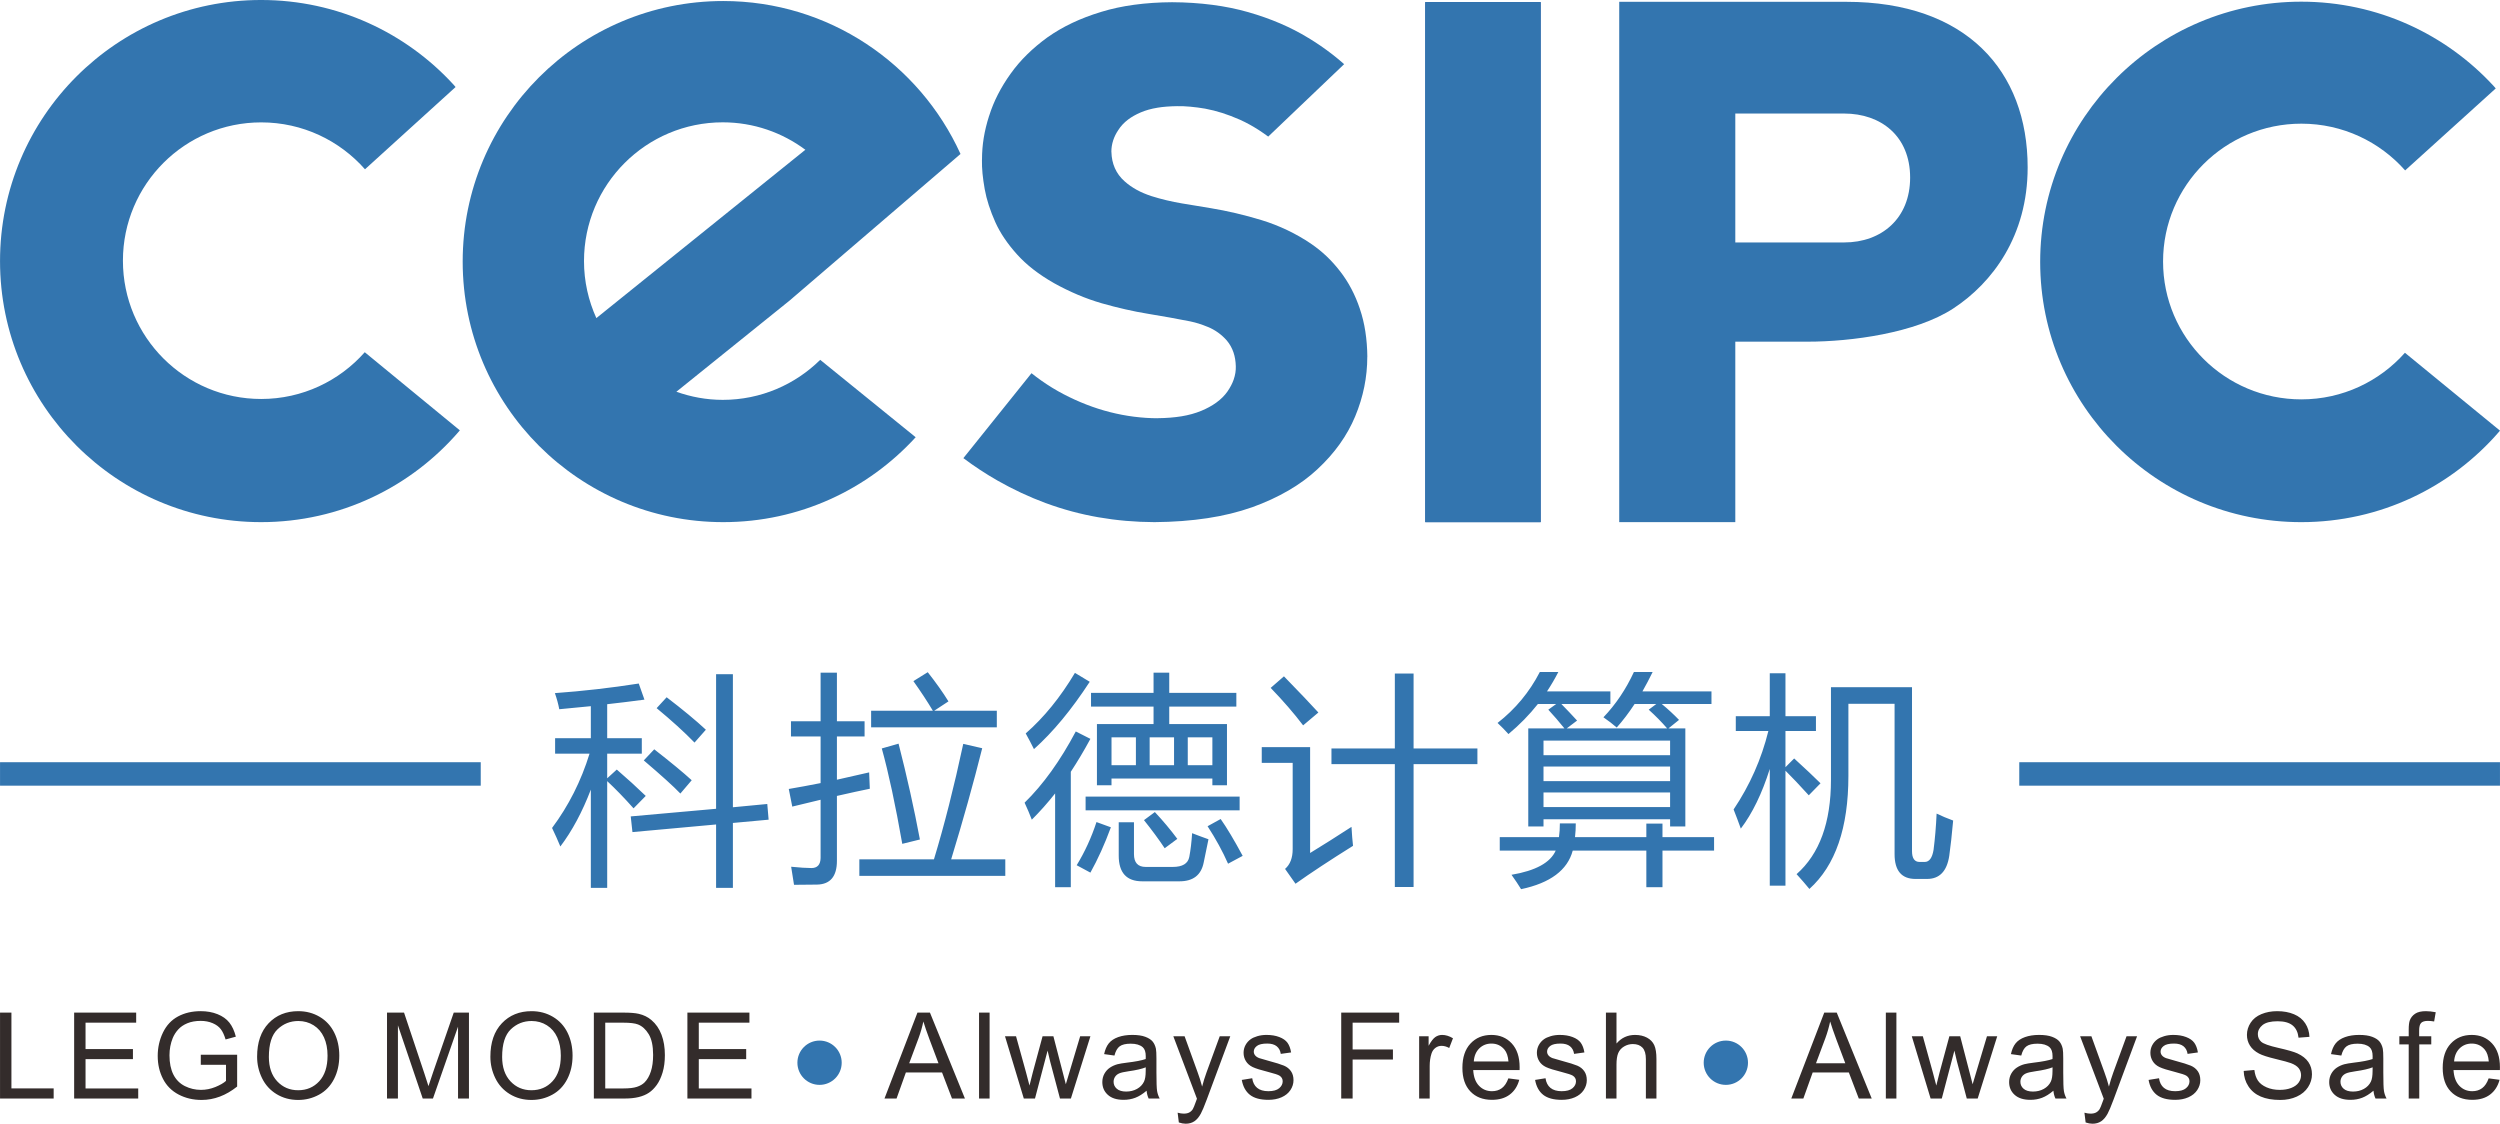
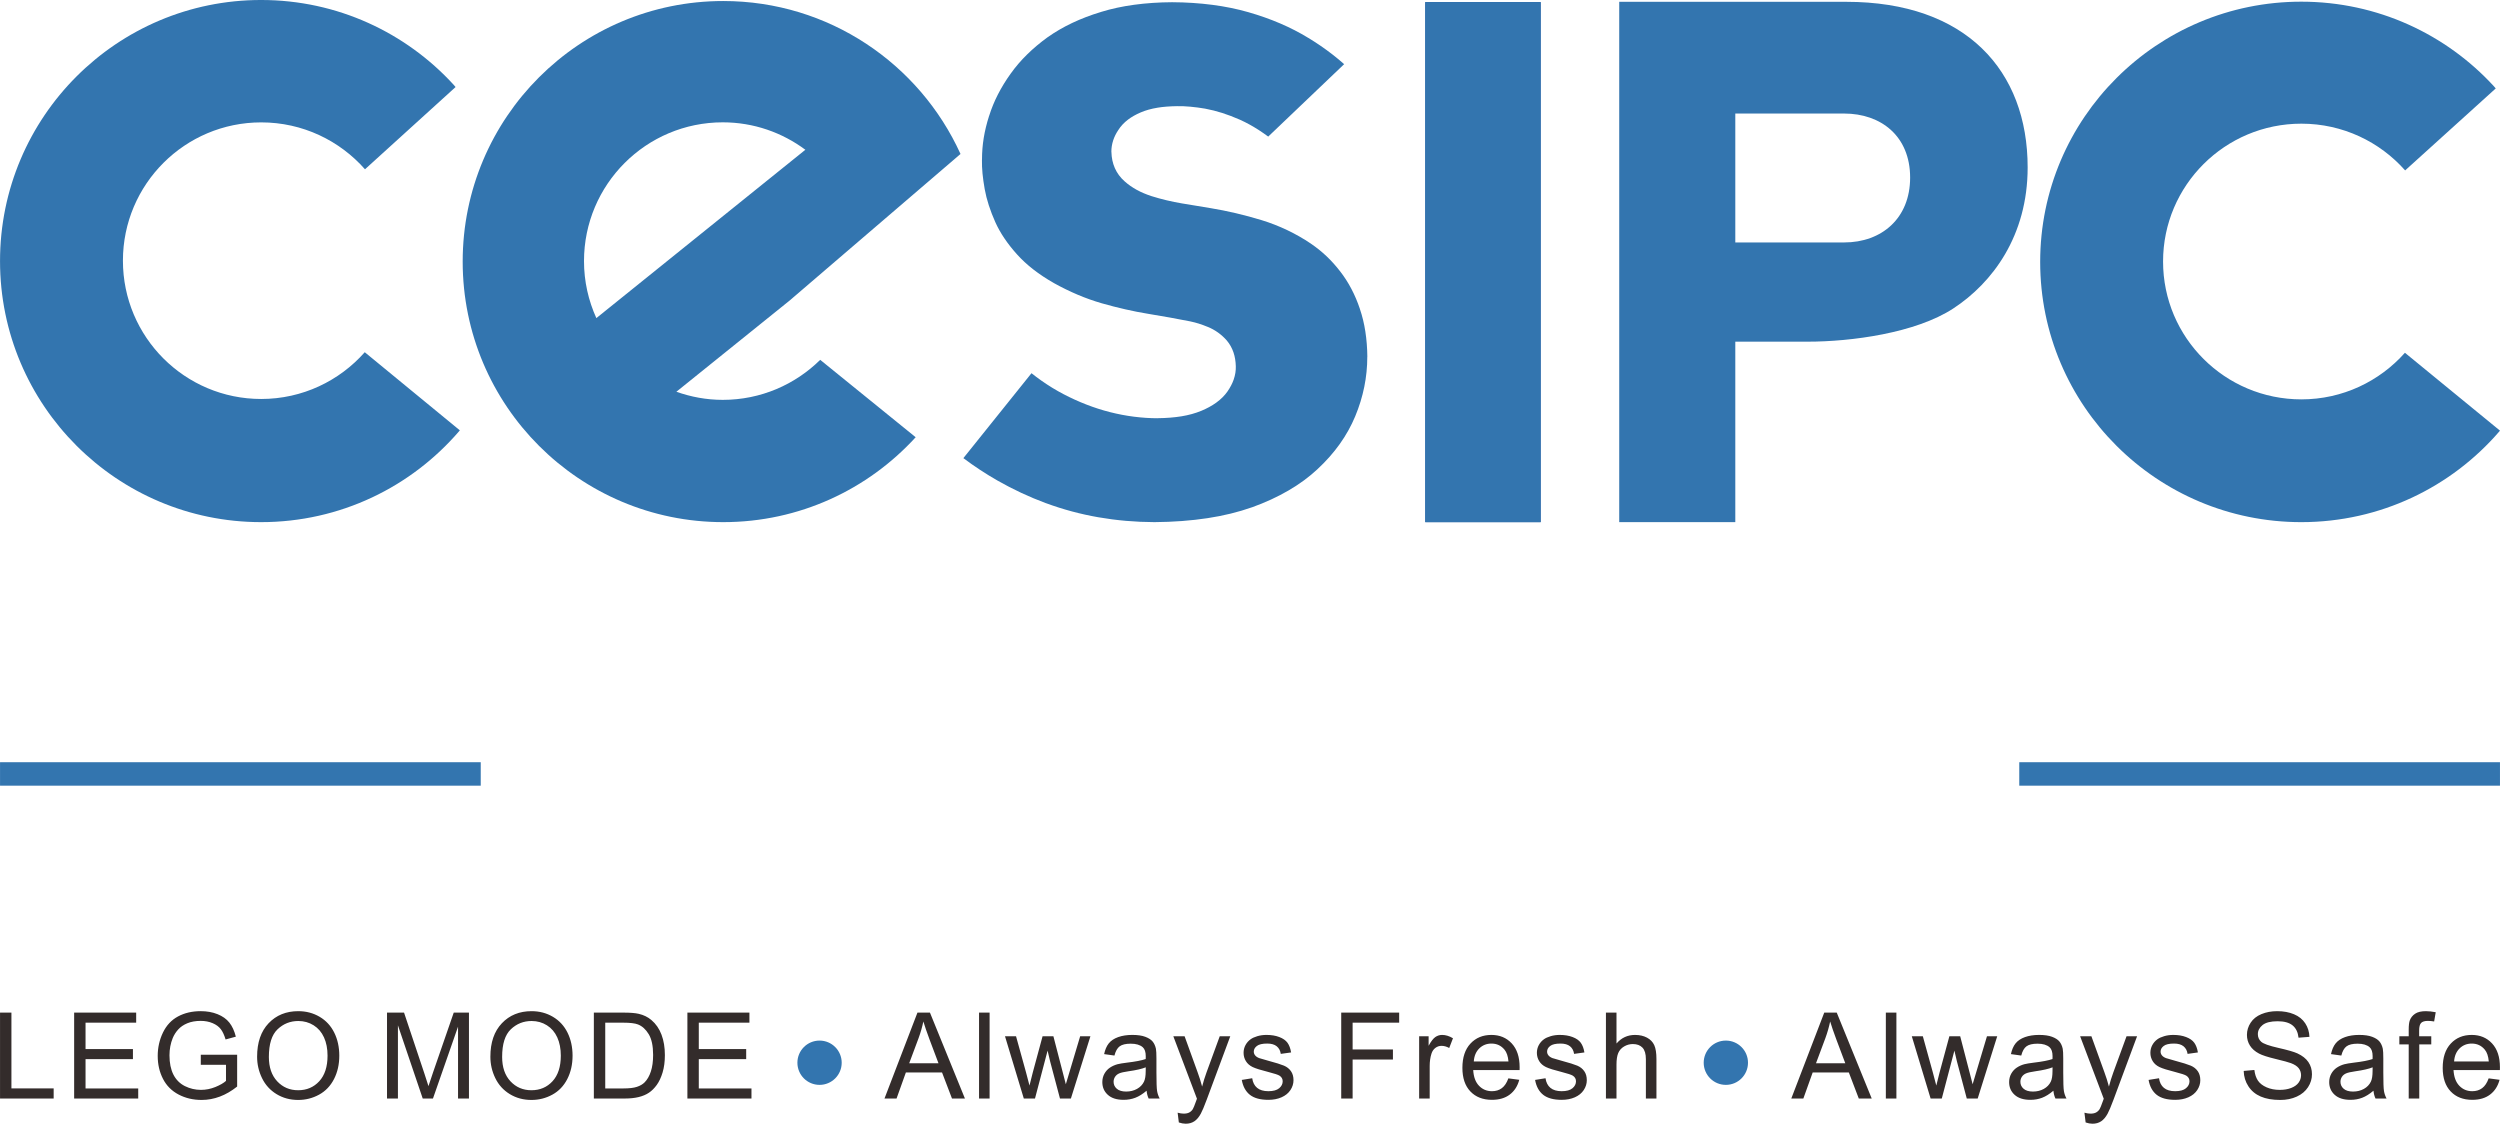
<svg xmlns="http://www.w3.org/2000/svg" xml:space="preserve" width="53.072mm" height="23.855mm" version="1.1" style="shape-rendering:geometricPrecision; text-rendering:geometricPrecision; image-rendering:optimizeQuality; fill-rule:evenodd; clip-rule:evenodd" viewBox="0 0 8314.15 3737.16">
  <defs>
    <style type="text/css">
   
    .fil1 {fill:#144B9C}
    .fil0 {fill:#3375AF}
    .fil3 {fill:#332C2B;fill-rule:nonzero}
    .fil2 {fill:#3375AF;fill-rule:nonzero}
   
  </style>
  </defs>
  <g id="图层_x0020_1">
    <g id="_1950607448944">
-       <path class="fil0" d="M6011.71 1136.31l-240.63 0 0 600.21 -386.06 0 0 -1730.48 755.18 0c398.07,0 603.15,228.68 603.15,550.88 0,227.28 -116.85,383.61 -247.22,468.9 -125.31,82.04 -339.72,110.49 -484.42,110.49zm121.25 -758.69l-361.88 0 0 428.71 361.88 0c125.44,0 219.54,-80.55 219.54,-215.66 0.02,-137.7 -96.49,-213.06 -219.56,-213.06l0.02 0z" />
+       <path class="fil0" d="M6011.71 1136.31l-240.63 0 0 600.21 -386.06 0 0 -1730.48 755.18 0c398.07,0 603.15,228.68 603.15,550.88 0,227.28 -116.85,383.61 -247.22,468.9 -125.31,82.04 -339.72,110.49 -484.42,110.49m121.25 -758.69l-361.88 0 0 428.71 361.88 0c125.44,0 219.54,-80.55 219.54,-215.66 0.02,-137.7 -96.49,-213.06 -219.56,-213.06l0.02 0z" />
      <polygon class="fil1" points="4740.03,6.96 5123.67,6.96 5123.67,1736.52 4740.03,1736.52 " />
      <polygon class="fil0" points="4740.03,6.96 5123.67,6.96 5123.67,1736.52 4740.03,1736.52 " />
      <path class="fil0" d="M1213.01 1171.39c-84.25,95.25 -207.2,155.5 -344.35,155.5 -254.01,0 -459.94,-205.9 -459.94,-459.94 0,-254.02 205.93,-459.94 459.94,-459.94 137.47,0 260.81,60.38 345.1,155.97l301.27 -273.5c-2.04,-2.26 -3.76,-4.72 -5.83,-6.96 -158.73,-173.63 -387.11,-282.54 -640.94,-282.54 -479.5,0 -868.25,388.75 -868.25,868.28 0,479.5 388.75,868.24 868.25,868.24 263.47,0 499.52,-117.34 658.77,-302.62 0.77,-0.88 1.39,-1.83 2.15,-2.71l-316.17 -259.8z" />
      <path class="fil0" d="M7998.03 1173.21c-84.28,94.94 -207.21,155 -344.38,155 -254.02,0 -459.95,-205.24 -459.95,-458.46 0,-253.21 205.93,-458.45 459.95,-458.45 137.48,0 260.81,60.17 345.1,155.47l301.29 -272.62c-2.04,-2.26 -3.78,-4.7 -5.83,-6.94 -158.76,-173.06 -387.14,-281.63 -640.92,-281.63 -479.53,0 -868.28,387.5 -868.28,865.5 0,477.97 388.73,865.45 868.28,865.45 263.44,0 499.49,-116.96 658.74,-301.65 0.75,-0.88 1.39,-1.83 2.13,-2.69l-316.12 -258.97z" />
      <path class="fil0" d="M2727.69 1196.75c-83.31,82.25 -197.7,133.1 -324.03,133.1 -54.2,0 -105.96,-9.82 -154.29,-26.98l376.14 -302.95 568.81 -487.84c-136.25,-299.96 -438.19,-508.64 -789.11,-508.64 -478.56,0 -866.53,387.95 -866.53,866.51 0,478.61 387.97,866.56 866.53,866.56 253.49,0 481.51,-108.88 639.97,-282.36l-317.49 -257.41zm-785.55 -328.41c0,-254.87 206.62,-461.5 461.52,-461.5 103.03,0 197.85,34.18 274.66,91.25l-695.1 559.85c-26.18,-57.9 -41.08,-121.96 -41.08,-189.6z" />
      <path class="fil2" d="M4470.17 213.42c-12.36,-11.01 -25.32,-21.78 -38.82,-32.24 -25.22,-19.58 -52,-38.02 -80.19,-55.03l-0.34 -0.16c-28.67,-17.58 -59.75,-33.59 -93.07,-47.91 -33.09,-14.21 -68.55,-26.8 -106.25,-37.6 -37.46,-10.73 -77.22,-18.86 -119.19,-24.33 -42.71,-5.58 -87.53,-8.52 -134.41,-8.77 -44.12,0.25 -86.21,3.05 -126.17,8.51 -39.15,5.31 -75.79,13.19 -109.82,23.72l-0.36 0.17c-34.4,10.37 -66.38,22.61 -95.81,36.56 -29.5,14.01 -56.82,29.92 -81.76,47.59l-0.06 -0.06c-24.53,17.83 -47.22,36.78 -67.83,57.01 -20.27,19.86 -38.51,40.97 -54.5,63.49l-0.19 0.17c-16.32,22.72 -30.67,46.06 -42.85,69.89 -11.58,22.67 -21.27,46.21 -28.93,70.61l-0.17 0.16c-8.02,25 -14.02,49.55 -17.94,73.6 -3.81,23.51 -5.73,47.58 -5.73,72.27l-0.17 0.67c-0.25,14.51 0.41,29.75 1.88,45.7l0.02 0c1.44,15.43 3.93,32.74 7.3,51.85 3.12,17.44 7.68,35.23 13.52,53.3 6.2,19.13 13.49,37.9 21.71,56.26 7.99,17.83 18.09,35.75 30.05,53.59l0.17 0.16c11.98,17.89 26.15,35.87 42.25,53.72 15.76,17.47 33.63,34.01 53.5,49.46 20.76,16.14 43.74,31.39 68.79,45.63l-0.02 0.02c53.25,29.53 106.11,51.87 158.55,67l-0.02 0.05c26.65,7.6 53.14,14.43 79.44,20.38 26.19,5.95 51.34,10.92 75.42,14.8 23.5,3.82 48.08,8.07 73.32,12.58 23.08,4.14 45.27,8.37 66.64,12.6l0.69 0.16c9.54,2.05 19.03,4.46 28.23,7.35l-0.02 0.05c9.52,2.98 19.36,6.53 29.51,10.81l0.02 -0.05c12.03,4.86 23.44,11.12 34.15,18.78 10.45,7.47 20.05,16.14 28.68,25.9l0.69 0.83c9.71,11.51 17.17,24.8 22.25,39.9 4.59,13.68 7.14,28.93 7.55,45.76 0.42,14.54 -1.91,29.01 -6.88,43.44l0 0.16c-4.59,13.21 -11.4,26.35 -20.38,39.34l0.03 0.05c-9.59,13.9 -22.2,26.48 -37.77,37.75 -14.4,10.4 -31.18,19.58 -50.27,27.48l-0.02 -0.05c-19.13,7.99 -41.14,14.1 -65.72,18.14l-0.17 0c-23.04,3.78 -49.3,5.89 -78.53,6.19l-0.34 0.17c-25.49,0 -51.7,-1.71 -78.72,-5.14 -26.52,-3.35 -53,-8.41 -79.44,-15.15 -26.57,-6.75 -52.78,-15.18 -78.66,-25.24 -25.91,-10.03 -51.27,-21.62 -76.25,-34.65 -25.6,-13.35 -50.21,-28.5 -73.96,-45.27 -10.97,-7.72 -21.73,-15.84 -32.4,-24.3l-226.56 282.44c36.55,27.43 74.48,52.34 113.8,74.76 51.42,29.31 105.09,54.36 161.12,75.2l0.03 -0.09c56.35,20.76 114.47,36.42 174.13,46.81 60.09,10.48 122.34,15.92 186.46,16.18 63.21,-0.5 122.13,-4.92 176.57,-13.22 53.26,-8.11 102.53,-20.16 147.7,-36.14l0.03 0.09c44.38,-15.99 85.07,-34.75 121.96,-56.27 36.17,-21.09 68.18,-44.65 95.91,-70.61l0.16 -0.17c28.39,-26.35 53.09,-54.25 73.97,-83.56 20.84,-29.28 37.97,-59.97 51.29,-91.99 13.44,-32.32 23.53,-65.09 30.25,-98.37 6.64,-32.77 9.95,-66.09 9.95,-99.92l0.17 0c-0.27,-28.76 -2.46,-56.8 -6.67,-84.06 -4.03,-26.15 -10.04,-51.12 -18.14,-74.79l0 -0.31c-7.83,-23.42 -17.31,-45.74 -28.4,-66.78 -10.9,-20.73 -23.26,-39.96 -36.96,-57.57l-0.17 -0.17c-14.05,-18.31 -29.19,-35.19 -45.37,-50.54 -15.93,-15.12 -33.18,-28.97 -51.65,-41.51l0.05 -0.08c-25.25,-17.06 -51.56,-32.05 -78.71,-45.01 -27.98,-13.36 -56.37,-24.39 -84.91,-33.15 -28.81,-8.82 -57.68,-16.61 -86.35,-23.36 -28.59,-6.72 -57.18,-12.41 -85.5,-17.06l-0.19 0 -53.81 -8.93 -39.43 -6.5c-17.11,-2.85 -34.32,-6.34 -51.32,-10.4 -17.25,-4.09 -33.93,-8.73 -49.8,-13.71l-0.53 -0.17c-17.84,-5.84 -34.09,-12.69 -48.58,-20.59 -15.05,-8.18 -28.65,-17.69 -40.67,-28.5l-0.03 0.03c-14.37,-12.66 -25.27,-27.46 -32.68,-44.26 -7.14,-16.23 -10.9,-34.14 -11.31,-53.51l-0.17 -0.83c0,-12.63 1.96,-25.25 6.05,-37.9 3.79,-11.56 9.4,-23 17.08,-34.36 8.26,-12.99 19,-24.47 32.19,-34.5 11.8,-8.98 25.93,-16.97 42.3,-23.98 16.36,-7 34.92,-12.2 55.61,-15.59l0 -0.05c18.89,-3.1 40.56,-4.78 64.94,-5.14 14.02,-0.3 28.87,0.33 44.6,1.79 16.46,1.5 32.74,3.7 49.07,6.47l0.67 0.17c18.44,3.42 37.16,8.15 56.19,14.19 18.31,5.83 38.01,13.35 59.03,22.57l0.34 0.17c21.02,9.48 42.02,21.06 62.91,34.59 10.21,6.61 20.43,13.69 30.63,21.26l252.55 -240.9z" />
    </g>
-     <path class="fil2" d="M1835.91 2753.6c55.14,-73.94 96.69,-156.28 124.64,-247.04l-114.49 0 0 -51.43 118.81 0 0 -106.58c-37.1,3.82 -72.2,7.28 -104.96,10.14 -3.46,-17.81 -8.29,-35.73 -14.6,-53.55 93.73,-6.8 186.71,-17.42 278.93,-31.9l18.92 53.55c-43.52,5.81 -84.82,10.87 -123.89,15.2l0 113.14 115.11 0 0 51.43 -115.11 0 0 81.85 31.9 -29.06c34.75,29.92 66.89,59.23 96.31,87.67l-40.56 41.3c-30.91,-34.75 -60.2,-64.92 -87.65,-90.5l0 354.97 -54.41 0 0 -326.79c-28.43,74.43 -62.32,137.48 -101.39,189.17 -8.15,-19.9 -17.42,-40.42 -27.57,-61.57zm261.64 -38.46l283.87 -25.33 0 -447.72 55.9 0 0 442.64 114.36 -10.89 4.45 52.18 -118.81 10.87 0 215.89 -55.9 0 0 -210.82 -278.18 25.35 -5.69 -52.18zm86.18 -360.03l33.26 -36.22c53.66,41.04 97.18,77.01 130.43,107.94l-37.71 42.77c-34.25,-35.23 -76.29,-73.44 -125.99,-114.49zm-42.78 173.84l34.75 -36.97c55.14,43.02 96.67,77.26 124.62,102.86l-37.71 44.27c-22.62,-23.75 -63.18,-60.35 -121.66,-110.16zm482.2 94.95c32.9,-5.56 68.13,-12.13 105.84,-19.54l0 -155.05 -98.54 0 0 -50.69 98.54 0 0 -161.59 54.28 0 0 161.59 91.99 0 0 50.69 -91.99 0 0 143.8c34,-7.55 69.73,-15.59 107.19,-24.36 0.5,18.91 1.24,36.97 2.22,54.41 -28.56,5.8 -65.03,13.72 -109.41,23.86l0 215.88c0,51.68 -22.01,78.02 -65.91,79 -21.26,0.5 -46.86,0.74 -76.78,0.74 -2.96,-20.27 -6.06,-40.31 -9.52,-60.08 29.06,2.84 51.56,4.32 67.39,4.32 19.9,0 30.03,-11.12 30.53,-33.38l0 -193.74c-28.81,6.92 -60.22,14.58 -94.21,22.75l-11.62 -58.61zm234.68 233.92l248.15 0c34.37,-113 66.77,-240.97 97.43,-383.89l63.06 14.46c-29.19,116.35 -63.56,239.61 -103.24,369.43l180.02 0 0 55.14 -485.41 0 0 -55.14zm39.2 -494.07l205.36 0c-17.94,-30.16 -39.45,-62.93 -64.79,-98.54l47.73 -29.67c27.07,34.25 50.07,66.64 68.87,97.07l-47.48 31.14 208.34 0 0 55.14 -418.03 0 0 -55.14zm35.48 125.37l55.76 -15.95c28.07,109.68 51.68,215.88 70.97,318.75l-58.61 14.46c-22.75,-129.45 -45.37,-235.16 -68.12,-317.27zm715.51 -81.1l188.3 0 0 -58 -207.97 0 0 -45.62 207.97 0 0 -67.38 52.18 0 0 67.38 223.16 0 0 45.62 -223.16 0 0 58 192 0 0 203.52 -48.58 0 0 -22.39 -335.44 0 0 22.39 -48.47 0 0 -203.52zm-240.61 261.5c61.83,-60.33 118.58,-139.33 170.26,-236.9l48.6 24.61c-21.02,38.95 -42.78,75.42 -65.15,109.43l0 383.89 -52.18 0 0 -311.81c-24.97,31.65 -50.82,60.71 -77.52,87.29 -7.3,-18.8 -15.21,-37.71 -24,-56.51zm313.07 65.15l50.69 0 0 105.84c0,28.45 12.97,42.66 39.07,42.66l89.88 0c32.27,0 50.69,-11 55.02,-33.26 4.34,-22.75 7.55,-49.08 9.4,-79 15.95,6.3 34.14,13.1 54.41,20.27 -6.31,31.9 -11.62,57.74 -15.95,77.53 -8.29,41.55 -35,62.3 -80.49,62.3l-123.89 0c-52.06,0 -78.14,-28.43 -78.14,-85.43l0 -110.91zm-110.16 -85.43l512.24 0 0 45.62 -512.24 0 0 -45.62zm-199.19 -210.06c60.83,-53.17 115.36,-120.3 163.71,-201.42l49.21 29.67c-60.35,92.74 -122.16,167.3 -185.47,223.91 -8.65,-17.42 -17.8,-34.86 -27.45,-52.17zm235.41 294.75l47.86 17.44c-20.77,56.51 -43.54,106.7 -68.13,150.72 -12.13,-6.31 -27.32,-14.48 -45.62,-24.61 26.95,-44.02 48.96,-91.87 65.89,-143.55zm385.4 -281.78l-81.85 0 0 92.74 81.85 0 0 -92.74zm-208.59 92.74l81.12 0 0 -92.74 -81.12 0 0 92.74zm-126.85 0l81.1 0 0 -92.74 -81.1 0 0 92.74zm319.49 202.89l43.52 -23.98c20.77,29.55 45.12,70.36 73.19,122.52l-48.6 26.08c-17.92,-40.67 -40.54,-82.21 -68.12,-124.62zm-211.55 -20.27l36.22 -26.84c27.09,28.93 51.93,58.61 74.68,89.14l-42.03 31.16c-19.28,-29.04 -42.28,-60.2 -68.87,-93.46zm623.52 -238.39l210.8 0 0 -249.26 62.32 0 0 249.26 212.29 0 0 52.18 -212.29 0 0 408.63 -62.32 0 0 -408.63 -210.8 0 0 -52.18zm66.64 260.76c1.49,25.1 3.09,46.12 5.08,63.06 -77.28,48.35 -141.09,90.39 -191.28,126.11l-34.75 -49.33c16.83,-14.46 25.35,-36.47 25.35,-65.89l0 -286.84 -102.86 0 0 -52.18 160.86 0 0 352.01c41.91,-25.6 87.78,-54.53 137.61,-86.93zm-224.65 -500.62c52.67,54.16 90.86,94.21 114.49,120.3l-50.69 42.78c-30.41,-40.06 -66.39,-81.6 -107.94,-124.62l44.15 -38.46zm812.56 173.22l120.3 0c-17.92,-22.25 -35.72,-43.02 -53.66,-62.3l26.08 -18.8 -60.83 0c-28.43,35.98 -61.07,69.24 -97.79,99.9 -10.64,-12 -22.76,-24.36 -36.24,-36.97 59.47,-46.37 106.22,-102.86 140.59,-169.51l61.57 0c-11.37,22.25 -23.98,43.77 -37.71,64.54l210.8 0 0 42.03 -162.96 0c17.31,17.56 34.75,35.98 52.18,55.02l-34.5 26.08 334.08 0c-18.42,-21.26 -38.82,-42.03 -61.33,-62.3l25.11 -18.8 -72.09 0c-19.16,29.19 -38.95,55.27 -59.47,78.14 -12.49,-11.01 -27.32,-22.39 -44.13,-34.01 41.04,-43.02 74.79,-93.21 101.37,-150.71l62.32 0c-11.12,22.75 -22.5,44.26 -34,64.54l229.6 0 0 42.03 -165.2 0c20.77,17.06 39.82,34.75 57.26,52.79l-35.12 28.31 56.13 0 0 326.04 -50.69 0 0 -23.98 -420.99 0 0 23.98 -50.69 0 0 -326.04zm-94.83 361.52l196.95 0c1.99,-13.83 2.98,-29.04 2.98,-45.62l52.92 0c0,16.07 -0.88,31.28 -2.6,45.62l237.26 0 0 -44.99 53.67 0 0 44.99 171.6 0 0 44.88 -171.6 0 0 121.66 -53.67 0 0 -121.66 -244.81 0c-17.42,64.92 -74.68,107.7 -171.73,128.23 -9.15,-14.96 -19.79,-30.91 -31.9,-47.86 80.12,-13.47 129.2,-40.29 147.01,-80.37l-186.08 0 0 -44.88zm566.51 -320.96l-420.99 0 0 48.6 420.99 0 0 -48.6zm-420.99 220.95l420.99 0 0 -48.47 -420.99 0 0 48.47zm0 -86.18l420.99 0 0 -48.6 -420.99 0 0 48.6zm1013.98 -257.17l0 239.74c0,172.97 -43.27,298.22 -129.7,375.98 -13.47,-16.43 -27.7,-32.76 -42.66,-49.21 76.29,-67.13 114.38,-171.73 114.38,-313.68l0 -307.98 269.53 0 0 544.88c0,24.11 8.41,36.24 25.35,36.24l16.7 0c15.45,0 25.33,-13.61 29.67,-40.56 4.81,-37.22 8.16,-77.28 10.14,-120.3 16.93,8.16 35.23,15.95 55.02,23.11 -4.32,47.86 -8.66,87.06 -12.99,117.46 -7.79,51.2 -32.4,76.78 -73.93,76.78l-38.33 0c-46.37,0 -69.6,-27.57 -69.6,-82.59l0 -499.87 -153.57 0zm-381.79 351.39c54.16,-80.74 92.6,-167.66 115.6,-260.88l-108.31 0 0 -49.21 113.01 0 0 -142.81 52.18 0 0 142.81 101.37 0 0 49.21 -101.37 0 0 120.3 28.92 -29.06c37.22,33.89 66.41,61.46 87.67,82.59l-39.07 39.95c-29.8,-32.9 -55.63,-60.22 -77.52,-81.85l0 382.42 -52.18 0 0 -388.23c-25.83,81.85 -57.98,148 -96.31,198.44 -7.79,-21.76 -15.7,-42.91 -23.98,-63.67z" />
    <polygon class="fil0" points="1598.71,2534.92 0.02,2534.92 0.02,2612.95 1598.71,2612.95 " />
    <polygon class="fil0" points="8314.15,2534.92 6715.46,2534.92 6715.46,2612.95 8314.15,2612.95 " />
    <path class="fil3" d="M-0 3653.36l0 -285.7 37.91 0 0 252.17 140.46 0 0 33.53 -178.37 0zm246.49 0l0 -285.7 206.3 0 0 33.51 -168.39 0 0 87.79 157.62 0 0 33.53 -157.62 0 0 97.35 175.18 0 0 33.53 -213.09 0zm421.19 -112.12l0 -33.53 120.91 0 0 105.87c-18.56,14.77 -37.71,25.94 -57.46,33.38 -19.75,7.46 -40.04,11.19 -60.78,11.19 -28.07,0 -53.55,-5.98 -76.48,-18.03 -22.87,-11.97 -40.23,-29.39 -51.87,-52.07 -11.7,-22.75 -17.56,-48.14 -17.56,-76.14 0,-27.81 5.78,-53.75 17.42,-77.89 11.64,-24.06 28.34,-41.95 50.15,-53.59 21.81,-11.7 46.95,-17.56 75.42,-17.56 20.62,0 39.31,3.32 56.01,10.04 16.68,6.72 29.78,16.03 39.23,27.93 9.51,11.97 16.7,27.6 21.62,46.83l-34.12 9.31c-4.32,-14.49 -9.63,-25.94 -15.96,-34.31 -6.38,-8.32 -15.43,-14.98 -27.26,-19.96 -11.78,-4.98 -24.88,-7.52 -39.31,-7.52 -17.23,0 -32.13,2.66 -44.76,7.91 -12.58,5.26 -22.68,12.17 -30.45,20.82 -7.72,8.58 -13.71,18.03 -17.97,28.26 -7.24,17.77 -10.9,36.91 -10.9,57.6 0,25.54 4.39,46.89 13.1,64.11 8.79,17.15 21.56,29.92 38.24,38.24 16.76,8.32 34.53,12.5 53.34,12.5 16.36,0 32.32,-3.2 47.89,-9.51 15.56,-6.39 27.32,-13.1 35.37,-20.35l0 -53.53 -83.8 0zm187.3 -26.95c0,-47.34 12.77,-84.46 38.24,-111.26 25.46,-26.8 58.32,-40.17 98.62,-40.17 26.4,0 50.15,6.31 71.36,18.89 21.15,12.56 37.32,30.13 48.42,52.67 11.11,22.48 16.68,48.02 16.68,76.54 0,28.93 -5.84,54.86 -17.55,77.67 -11.72,22.89 -28.28,40.18 -49.69,51.89 -21.48,11.77 -44.62,17.62 -69.43,17.62 -26.93,0 -50.93,-6.52 -72.16,-19.49 -21.15,-12.97 -37.24,-30.66 -48.14,-53.14 -10.9,-22.42 -16.36,-46.15 -16.36,-71.23zm39.1 0.67c0,34.39 9.24,61.44 27.73,81.2 18.49,19.75 41.7,29.67 69.64,29.67 28.47,0 51.81,-9.98 70.23,-29.94 18.34,-19.94 27.53,-48.28 27.53,-84.99 0,-23.22 -3.92,-43.49 -11.77,-60.78 -7.85,-17.3 -19.36,-30.72 -34.45,-40.25 -15.16,-9.51 -32.13,-14.29 -50.95,-14.29 -26.74,0 -49.74,9.18 -69.04,27.53 -19.28,18.36 -28.92,48.96 -28.92,91.85zm392.9 138.39l0 -285.7 56.66 0 67.57 202.23c6.25,18.83 10.78,32.93 13.65,42.3 3.26,-10.37 8.37,-25.66 15.29,-45.82l68.76 -198.71 50.62 0 0 285.7 -36.31 0 0 -239.02 -83.39 239.02 -34.06 0 -82.47 -243.4 0 243.4 -36.31 0zm343.79 -139.07c0,-47.34 12.77,-84.46 38.24,-111.26 25.46,-26.8 58.32,-40.17 98.62,-40.17 26.4,0 50.15,6.31 71.36,18.89 21.15,12.56 37.32,30.13 48.42,52.67 11.11,22.48 16.68,48.02 16.68,76.54 0,28.93 -5.84,54.86 -17.55,77.67 -11.72,22.89 -28.28,40.18 -49.69,51.89 -21.48,11.77 -44.62,17.62 -69.43,17.62 -26.93,0 -50.93,-6.52 -72.16,-19.49 -21.15,-12.97 -37.24,-30.66 -48.14,-53.14 -10.9,-22.42 -16.36,-46.15 -16.36,-71.23zm39.1 0.67c0,34.39 9.24,61.44 27.73,81.2 18.49,19.75 41.7,29.67 69.64,29.67 28.47,0 51.81,-9.98 70.23,-29.94 18.34,-19.94 27.53,-48.28 27.53,-84.99 0,-23.22 -3.92,-43.49 -11.77,-60.78 -7.85,-17.3 -19.36,-30.72 -34.45,-40.25 -15.16,-9.51 -32.13,-14.29 -50.95,-14.29 -26.74,0 -49.74,9.18 -69.04,27.53 -19.28,18.36 -28.92,48.96 -28.92,91.85zm305 138.39l0 -285.7 98.43 0c22.21,0 39.18,1.33 50.88,4.06 16.36,3.79 30.31,10.64 41.89,20.48 15.1,12.77 26.33,29 33.79,48.82 7.5,19.82 11.23,42.5 11.23,67.97 0,21.68 -2.52,40.9 -7.58,57.65 -5.04,16.76 -11.58,30.66 -19.49,41.64 -7.97,10.97 -16.62,19.61 -26.07,25.86 -9.37,6.31 -20.74,11.11 -34.04,14.37 -13.38,3.26 -28.67,4.86 -45.96,4.86l-103.08 0zm37.91 -33.53l60.92 0c18.81,0 33.57,-1.72 44.29,-5.25 10.7,-3.52 19.22,-8.44 25.6,-14.84 8.91,-8.98 15.9,-21.07 20.88,-36.24 5,-15.16 7.52,-33.53 7.52,-55.13 0,-29.94 -4.92,-52.95 -14.69,-69.04 -9.78,-16.09 -21.68,-26.87 -35.72,-32.32 -10.1,-3.93 -26.4,-5.86 -48.88,-5.86l-59.92 0 0 218.67zm273.21 33.53l0 -285.7 206.3 0 0 33.51 -168.39 0 0 87.79 157.62 0 0 33.53 -157.62 0 0 97.35 175.18 0 0 33.53 -213.09 0zm655.49 0l109.6 -285.7 41.56 0 116.32 285.7 -43.03 0 -33.06 -86.59 -120.3 0 -30.99 86.59 -40.1 0zm82.2 -117.31l97.36 0 -29.8 -79.21c-8.98,-24.08 -15.76,-43.97 -20.49,-59.66 -3.92,18.61 -9.16,36.91 -15.76,54.99l-31.32 83.88zm232.25 117.31l0 -285.7 35.12 0 0 285.7 -35.12 0zm148.86 0l-62.57 -207.09 36.71 0 33.06 119.5 11.7 44.49c0.47,-2.19 4.06,-16.42 10.7,-42.69l32.79 -121.3 35.98 0 31.19 120.24 10.17 39.43 11.91 -39.96 35.78 -119.7 34.12 0 -64.97 207.09 -36.31 0 -32.85 -123.9 -8.32 -35.44 -41.91 159.34 -37.18 0zm408.36 -25.94c-13.03,11.11 -25.61,18.89 -37.65,23.48 -12.03,4.59 -24.94,6.85 -38.77,6.85 -22.75,0 -40.23,-5.51 -52.47,-16.62 -12.24,-11.04 -18.36,-25.21 -18.36,-42.44 0,-10.1 2.33,-19.35 6.91,-27.73 4.67,-8.38 10.72,-15.02 18.16,-20.08 7.52,-5.04 15.9,-8.91 25.28,-11.5 6.91,-1.8 17.36,-3.52 31.25,-5.26 28.32,-3.32 49.27,-7.38 62.65,-12.03 0.13,-4.79 0.19,-7.85 0.19,-9.12 0,-14.22 -3.32,-24.27 -9.96,-30.13 -8.98,-7.91 -22.36,-11.83 -40.04,-11.83 -16.56,0 -28.79,2.93 -36.64,8.71 -7.91,5.78 -13.69,16.03 -17.48,30.78l-34.32 -4.78c3.13,-14.69 8.24,-26.6 15.43,-35.66 7.17,-9.04 17.56,-15.96 31.13,-20.88 13.49,-4.86 29.26,-7.32 47.08,-7.32 17.69,0 32.13,2.07 43.24,6.25 11.03,4.2 19.21,9.38 24.41,15.7 5.19,6.33 8.84,14.3 10.97,23.95 1.13,5.98 1.72,16.75 1.72,32.24l0 46.56c0,32.52 0.74,53.08 2.19,61.79 1.41,8.71 4.32,17.03 8.58,25l-36.71 0c-3.52,-7.38 -5.8,-16.03 -6.78,-25.94zm-2.8 -77.8c-12.77,5.19 -31.91,9.57 -57.45,13.16 -14.51,2.07 -24.75,4.39 -30.74,6.99 -5.98,2.58 -10.57,6.38 -13.83,11.31 -3.26,4.98 -4.92,10.5 -4.92,16.62 0,9.24 3.52,17.03 10.64,23.2 7.13,6.19 17.5,9.32 31.13,9.32 13.5,0 25.54,-2.93 36.11,-8.85 10.51,-5.84 18.3,-13.9 23.22,-24.08 3.79,-7.91 5.66,-19.55 5.66,-34.9l0.19 -12.77zm110.02 183.34l-3.99 -32.44c7.72,2.05 14.37,3.12 20.1,3.12 7.83,0 14.1,-1.33 18.75,-3.92 4.72,-2.6 8.57,-6.25 11.56,-10.9 2.19,-3.52 5.8,-12.24 10.72,-26.21 0.66,-1.93 1.66,-4.79 3.12,-8.58l-78.6 -207.75 37.5 0 43.22 119.56c5.66,15.1 10.64,31.07 15.1,47.83 4.06,-15.76 8.84,-31.33 14.43,-46.62l44.16 -120.77 35.04 0 -78.28 210.68c-8.44,22.68 -15.02,38.24 -19.74,46.83 -6.25,11.5 -13.44,19.94 -21.49,25.33 -8.1,5.39 -17.75,8.05 -28.92,8.05 -6.78,0 -14.37,-1.39 -22.68,-4.2zm209.33 -141.45l34.72 -5.59c1.93,13.91 7.38,24.55 16.29,31.99 8.9,7.39 21.42,11.11 37.36,11.11 16.17,0 28.14,-3.26 35.98,-9.84 7.79,-6.52 11.7,-14.22 11.7,-23.08 0,-7.91 -3.52,-14.16 -10.51,-18.69 -4.92,-3.13 -16.89,-7.05 -35.91,-11.91 -25.68,-6.45 -43.43,-12.03 -53.41,-16.76 -9.9,-4.78 -17.42,-11.3 -22.54,-19.68 -5.12,-8.32 -7.71,-17.56 -7.71,-27.67 0,-9.24 2.13,-17.77 6.31,-25.61 4.26,-7.85 9.98,-14.37 17.22,-19.55 5.47,-3.98 12.91,-7.38 22.29,-10.17 9.43,-2.79 19.47,-4.2 30.25,-4.2 16.23,0 30.45,2.33 42.71,7.05 12.3,4.67 21.34,11.04 27.2,19.02 5.78,8.05 9.84,18.77 12.03,32.19l-34.31 4.79c-1.54,-10.78 -6.06,-19.22 -13.5,-25.27 -7.46,-6.06 -17.95,-9.05 -31.6,-9.05 -16.03,0 -27.53,2.66 -34.37,7.99 -6.86,5.31 -10.31,11.56 -10.31,18.69 0,4.51 1.39,8.63 4.25,12.3 2.87,3.73 7.32,6.85 13.44,9.31 3.52,1.33 13.77,4.32 30.92,8.98 24.74,6.6 42.03,12.05 51.87,16.23 9.84,4.2 17.56,10.37 23.14,18.36 5.66,8.05 8.46,18.02 8.46,29.98 0,11.64 -3.4,22.62 -10.25,32.93 -6.85,10.31 -16.7,18.28 -29.53,23.94 -12.91,5.66 -27.46,8.44 -43.69,8.44 -26.87,0 -47.42,-5.58 -61.52,-16.68 -14.1,-11.19 -23.08,-27.67 -26.99,-49.55zm330.74 61.85l0 -285.7 192.72 0 0 33.51 -154.83 0 0 88.98 134.08 0 0 33.53 -134.08 0 0 129.68 -37.9 0zm259.13 0l0 -207.09 31.52 0 0 31.71c8.04,-14.69 15.49,-24.39 22.34,-29.06 6.85,-4.72 14.37,-7.05 22.54,-7.05 11.84,0 23.87,3.73 36.11,11.11l-12.5 32.4c-8.51,-4.79 -17.01,-7.19 -25.54,-7.19 -7.64,0 -14.49,2.33 -20.55,6.92 -6.05,4.59 -10.37,10.97 -12.96,19.14 -3.93,12.44 -5.86,26.07 -5.86,40.9l0 108.2 -35.11 0zm296.7 -67.03l36.31 4.79c-5.66,21.07 -16.23,37.5 -31.66,49.14 -15.43,11.64 -35.11,17.48 -59.12,17.48 -30.19,0 -54.14,-9.31 -71.83,-27.93 -17.69,-18.55 -26.54,-44.69 -26.54,-78.27 0,-34.72 8.91,-61.72 26.8,-80.87 17.89,-19.22 41.11,-28.81 69.64,-28.81 27.6,0 50.15,9.38 67.63,28.2 17.5,18.83 26.27,45.29 26.27,79.41 0,2.07 -0.06,5.19 -0.2,9.31l-154.22 0c1.33,22.68 7.71,40.1 19.28,52.15 11.5,12.03 25.94,18.08 43.16,18.08 12.83,0 23.81,-3.38 32.85,-10.17 9.12,-6.78 16.29,-17.62 21.62,-32.52zm-114.93 -56.27l115.32 0c-1.52,-17.42 -5.98,-30.45 -13.22,-39.16 -11.11,-13.5 -25.61,-20.29 -43.36,-20.29 -16.1,0 -29.59,5.39 -40.57,16.17 -10.9,10.78 -16.95,25.21 -18.16,43.28zm203.8 61.46l34.72 -5.59c1.93,13.91 7.38,24.55 16.29,31.99 8.9,7.39 21.42,11.11 37.36,11.11 16.17,0 28.14,-3.26 35.98,-9.84 7.79,-6.52 11.7,-14.22 11.7,-23.08 0,-7.91 -3.52,-14.16 -10.51,-18.69 -4.92,-3.13 -16.89,-7.05 -35.91,-11.91 -25.68,-6.45 -43.43,-12.03 -53.41,-16.76 -9.9,-4.78 -17.42,-11.3 -22.54,-19.68 -5.12,-8.32 -7.71,-17.56 -7.71,-27.67 0,-9.24 2.13,-17.77 6.31,-25.61 4.26,-7.85 9.98,-14.37 17.22,-19.55 5.47,-3.98 12.91,-7.38 22.29,-10.17 9.43,-2.79 19.47,-4.2 30.25,-4.2 16.23,0 30.45,2.33 42.71,7.05 12.3,4.67 21.34,11.04 27.2,19.02 5.78,8.05 9.84,18.77 12.03,32.19l-34.31 4.79c-1.54,-10.78 -6.06,-19.22 -13.5,-25.27 -7.46,-6.06 -17.95,-9.05 -31.6,-9.05 -16.03,0 -27.53,2.66 -34.37,7.99 -6.86,5.31 -10.31,11.56 -10.31,18.69 0,4.51 1.39,8.63 4.25,12.3 2.87,3.73 7.32,6.85 13.44,9.31 3.52,1.33 13.77,4.32 30.92,8.98 24.74,6.6 42.03,12.05 51.87,16.23 9.84,4.2 17.56,10.37 23.14,18.36 5.66,8.05 8.46,18.02 8.46,29.98 0,11.64 -3.4,22.62 -10.25,32.93 -6.85,10.31 -16.7,18.28 -29.53,23.94 -12.91,5.66 -27.46,8.44 -43.69,8.44 -26.87,0 -47.42,-5.58 -61.52,-16.68 -14.1,-11.19 -23.08,-27.67 -26.99,-49.55zm235.65 61.85l0 -285.7 35.12 0 0 102.82c16.29,-19.1 36.83,-28.61 61.71,-28.61 15.23,0 28.47,2.99 39.78,9.05 11.23,6.05 19.28,14.37 24.14,25 4.86,10.64 7.24,26.13 7.24,46.36l0 131.08 -35.11 0 0 -130.95c0,-17.48 -3.79,-30.25 -11.31,-38.24 -7.58,-7.97 -18.22,-11.97 -32.05,-11.97 -10.31,0 -20.02,2.66 -29.12,8.05 -9.12,5.39 -15.57,12.71 -19.49,21.95 -3.85,9.18 -5.78,21.87 -5.78,38.1l0 113.06 -35.12 0zm616.45 0l109.6 -285.7 41.56 0 116.32 285.7 -43.03 0 -33.06 -86.59 -120.3 0 -30.99 86.59 -40.1 0zm82.2 -117.31l97.36 0 -29.8 -79.21c-8.98,-24.08 -15.76,-43.97 -20.49,-59.66 -3.92,18.61 -9.16,36.91 -15.76,54.99l-31.32 83.88zm232.25 117.31l0 -285.7 35.12 0 0 285.7 -35.12 0zm148.86 0l-62.57 -207.09 36.71 0 33.06 119.5 11.7 44.49c0.47,-2.19 4.06,-16.42 10.7,-42.69l32.79 -121.3 35.98 0 31.19 120.24 10.17 39.43 11.91 -39.96 35.78 -119.7 34.12 0 -64.97 207.09 -36.31 0 -32.85 -123.9 -8.32 -35.44 -41.91 159.34 -37.18 0zm408.36 -25.94c-13.03,11.11 -25.61,18.89 -37.65,23.48 -12.03,4.59 -24.94,6.85 -38.77,6.85 -22.75,0 -40.23,-5.51 -52.47,-16.62 -12.24,-11.04 -18.36,-25.21 -18.36,-42.44 0,-10.1 2.33,-19.35 6.91,-27.73 4.67,-8.38 10.72,-15.02 18.16,-20.08 7.52,-5.04 15.9,-8.91 25.28,-11.5 6.91,-1.8 17.36,-3.52 31.25,-5.26 28.32,-3.32 49.27,-7.38 62.65,-12.03 0.13,-4.79 0.19,-7.85 0.19,-9.12 0,-14.22 -3.32,-24.27 -9.96,-30.13 -8.98,-7.91 -22.36,-11.83 -40.04,-11.83 -16.56,0 -28.79,2.93 -36.64,8.71 -7.91,5.78 -13.69,16.03 -17.48,30.78l-34.32 -4.78c3.13,-14.69 8.24,-26.6 15.43,-35.66 7.17,-9.04 17.56,-15.96 31.13,-20.88 13.49,-4.86 29.26,-7.32 47.08,-7.32 17.69,0 32.13,2.07 43.24,6.25 11.03,4.2 19.21,9.38 24.41,15.7 5.19,6.33 8.84,14.3 10.97,23.95 1.13,5.98 1.72,16.75 1.72,32.24l0 46.56c0,32.52 0.74,53.08 2.19,61.79 1.41,8.71 4.32,17.03 8.58,25l-36.71 0c-3.52,-7.38 -5.8,-16.03 -6.78,-25.94zm-2.8 -77.8c-12.77,5.19 -31.91,9.57 -57.45,13.16 -14.51,2.07 -24.75,4.39 -30.74,6.99 -5.98,2.58 -10.57,6.38 -13.83,11.31 -3.26,4.98 -4.92,10.5 -4.92,16.62 0,9.24 3.52,17.03 10.64,23.2 7.13,6.19 17.5,9.32 31.13,9.32 13.5,0 25.54,-2.93 36.11,-8.85 10.51,-5.84 18.3,-13.9 23.22,-24.08 3.79,-7.91 5.66,-19.55 5.66,-34.9l0.19 -12.77zm110.02 183.34l-3.99 -32.44c7.72,2.05 14.37,3.12 20.1,3.12 7.83,0 14.1,-1.33 18.75,-3.92 4.72,-2.6 8.57,-6.25 11.56,-10.9 2.19,-3.52 5.8,-12.24 10.72,-26.21 0.66,-1.93 1.66,-4.79 3.12,-8.58l-78.6 -207.75 37.5 0 43.22 119.56c5.66,15.1 10.64,31.07 15.1,47.83 4.06,-15.76 8.84,-31.33 14.43,-46.62l44.16 -120.77 35.04 0 -78.28 210.68c-8.44,22.68 -15.02,38.24 -19.74,46.83 -6.25,11.5 -13.44,19.94 -21.49,25.33 -8.1,5.39 -17.75,8.05 -28.92,8.05 -6.78,0 -14.37,-1.39 -22.68,-4.2zm209.33 -141.45l34.72 -5.59c1.93,13.91 7.38,24.55 16.29,31.99 8.9,7.39 21.42,11.11 37.36,11.11 16.17,0 28.14,-3.26 35.98,-9.84 7.79,-6.52 11.7,-14.22 11.7,-23.08 0,-7.91 -3.52,-14.16 -10.51,-18.69 -4.92,-3.13 -16.89,-7.05 -35.91,-11.91 -25.68,-6.45 -43.43,-12.03 -53.41,-16.76 -9.9,-4.78 -17.42,-11.3 -22.54,-19.68 -5.12,-8.32 -7.71,-17.56 -7.71,-27.67 0,-9.24 2.13,-17.77 6.31,-25.61 4.26,-7.85 9.98,-14.37 17.22,-19.55 5.47,-3.98 12.91,-7.38 22.29,-10.17 9.43,-2.79 19.47,-4.2 30.25,-4.2 16.23,0 30.45,2.33 42.71,7.05 12.3,4.67 21.34,11.04 27.2,19.02 5.78,8.05 9.84,18.77 12.03,32.19l-34.31 4.79c-1.54,-10.78 -6.06,-19.22 -13.5,-25.27 -7.46,-6.06 -17.95,-9.05 -31.6,-9.05 -16.03,0 -27.53,2.66 -34.37,7.99 -6.86,5.31 -10.31,11.56 -10.31,18.69 0,4.51 1.39,8.63 4.25,12.3 2.87,3.73 7.32,6.85 13.44,9.31 3.52,1.33 13.77,4.32 30.92,8.98 24.74,6.6 42.03,12.05 51.87,16.23 9.84,4.2 17.56,10.37 23.14,18.36 5.66,8.05 8.46,18.02 8.46,29.98 0,11.64 -3.4,22.62 -10.25,32.93 -6.85,10.31 -16.7,18.28 -29.53,23.94 -12.91,5.66 -27.46,8.44 -43.69,8.44 -26.87,0 -47.42,-5.58 -61.52,-16.68 -14.1,-11.19 -23.08,-27.67 -26.99,-49.55zm316.37 -29.92l35.51 -3.2c1.66,14.37 5.58,26.13 11.77,35.37 6.19,9.18 15.76,16.64 28.73,22.36 12.97,5.66 27.6,8.51 43.82,8.51 14.44,0 27.13,-2.13 38.18,-6.45 11.04,-4.32 19.22,-10.23 24.61,-17.75 5.39,-7.52 8.11,-15.7 8.11,-24.47 0,-8.91 -2.6,-16.7 -7.79,-23.42 -5.19,-6.64 -13.77,-12.24 -25.74,-16.83 -7.64,-2.91 -24.6,-7.58 -50.87,-13.9 -26.27,-6.31 -44.63,-12.24 -55.14,-17.83 -13.63,-7.17 -23.73,-16.09 -30.39,-26.66 -6.71,-10.57 -10.04,-22.48 -10.04,-35.58 0,-14.51 4.14,-28 12.31,-40.5 8.18,-12.58 20.08,-22.09 35.84,-28.61 15.7,-6.52 33.18,-9.78 52.4,-9.78 21.15,0 39.84,3.4 56.01,10.25 16.15,6.78 28.59,16.83 37.3,30.13 8.71,13.24 13.36,28.26 14.04,45.02l-36.31 2.79c-1.93,-18.02 -8.51,-31.65 -19.75,-40.83 -11.23,-9.24 -27.87,-13.83 -49.82,-13.83 -22.87,0 -39.56,4.18 -50.01,12.56 -10.43,8.38 -15.7,18.49 -15.7,30.33 0,10.25 3.73,18.69 11.11,25.33 7.32,6.58 26.27,13.44 56.99,20.35 30.74,6.99 51.81,13.03 63.24,18.22 16.56,7.66 28.87,17.3 36.78,29.08 7.91,11.7 11.84,25.19 11.84,40.5 0,15.23 -4.32,29.45 -13.03,42.89 -8.73,13.44 -21.15,23.87 -37.44,31.32 -16.29,7.46 -34.59,11.19 -55,11.19 -25.8,0 -47.42,-3.79 -64.84,-11.31 -17.5,-7.52 -31.13,-18.81 -41.03,-33.98 -9.98,-15.1 -15.16,-32.19 -15.7,-51.27zm431.57 65.83c-13.03,11.11 -25.61,18.89 -37.65,23.48 -12.03,4.59 -24.94,6.85 -38.77,6.85 -22.75,0 -40.23,-5.51 -52.47,-16.62 -12.24,-11.04 -18.36,-25.21 -18.36,-42.44 0,-10.1 2.33,-19.35 6.91,-27.73 4.67,-8.38 10.72,-15.02 18.16,-20.08 7.52,-5.04 15.9,-8.91 25.28,-11.5 6.91,-1.8 17.36,-3.52 31.25,-5.26 28.32,-3.32 49.27,-7.38 62.65,-12.03 0.13,-4.79 0.19,-7.85 0.19,-9.12 0,-14.22 -3.32,-24.27 -9.96,-30.13 -8.98,-7.91 -22.36,-11.83 -40.04,-11.83 -16.56,0 -28.79,2.93 -36.64,8.71 -7.91,5.78 -13.69,16.03 -17.48,30.78l-34.32 -4.78c3.13,-14.69 8.24,-26.6 15.43,-35.66 7.17,-9.04 17.56,-15.96 31.13,-20.88 13.49,-4.86 29.26,-7.32 47.08,-7.32 17.69,0 32.13,2.07 43.24,6.25 11.03,4.2 19.21,9.38 24.41,15.7 5.19,6.33 8.84,14.3 10.97,23.95 1.13,5.98 1.72,16.75 1.72,32.24l0 46.56c0,32.52 0.74,53.08 2.19,61.79 1.41,8.71 4.32,17.03 8.58,25l-36.71 0c-3.52,-7.38 -5.8,-16.03 -6.78,-25.94zm-2.8 -77.8c-12.77,5.19 -31.91,9.57 -57.45,13.16 -14.51,2.07 -24.75,4.39 -30.74,6.99 -5.98,2.58 -10.57,6.38 -13.83,11.31 -3.26,4.98 -4.92,10.5 -4.92,16.62 0,9.24 3.52,17.03 10.64,23.2 7.13,6.19 17.5,9.32 31.13,9.32 13.5,0 25.54,-2.93 36.11,-8.85 10.51,-5.84 18.3,-13.9 23.22,-24.08 3.79,-7.91 5.66,-19.55 5.66,-34.9l0.19 -12.77zm120 103.74l0 -179.95 -31.13 0 0 -27.13 31.13 0 0 -21.95c0,-13.91 1.19,-24.22 3.65,-30.92 3.4,-9.05 9.26,-16.43 17.77,-22.09 8.44,-5.66 20.35,-8.44 35.64,-8.44 9.92,0 20.82,1.21 32.79,3.52l-5.25 30.72c-7.32,-1.25 -14.16,-1.93 -20.68,-1.93 -10.65,0 -18.16,2.27 -22.62,6.78 -4.39,4.53 -6.58,12.97 -6.58,25.35l0 18.96 40.31 0 0 27.13 -39.92 0 0 179.95 -35.11 0zm265.91 -67.03l36.31 4.79c-5.66,21.07 -16.23,37.5 -31.66,49.14 -15.43,11.64 -35.11,17.48 -59.12,17.48 -30.19,0 -54.14,-9.31 -71.83,-27.93 -17.69,-18.55 -26.54,-44.69 -26.54,-78.27 0,-34.72 8.91,-61.72 26.8,-80.87 17.89,-19.22 41.11,-28.81 69.64,-28.81 27.6,0 50.15,9.38 67.63,28.2 17.5,18.83 26.27,45.29 26.27,79.41 0,2.07 -0.06,5.19 -0.2,9.31l-154.22 0c1.33,22.68 7.71,40.1 19.28,52.15 11.5,12.03 25.94,18.08 43.16,18.08 12.83,0 23.81,-3.38 32.85,-10.17 9.12,-6.78 16.29,-17.62 21.62,-32.52zm-114.93 -56.27l115.32 0c-1.52,-17.42 -5.98,-30.45 -13.22,-39.16 -11.11,-13.5 -25.61,-20.29 -43.36,-20.29 -16.1,0 -29.59,5.39 -40.57,16.17 -10.9,10.78 -16.95,25.21 -18.16,43.28z" />
    <circle class="fil0" cx="2725.51" cy="3534.35" r="73.66" />
    <circle class="fil0" cx="5739.62" cy="3534.35" r="73.66" />
  </g>
</svg>